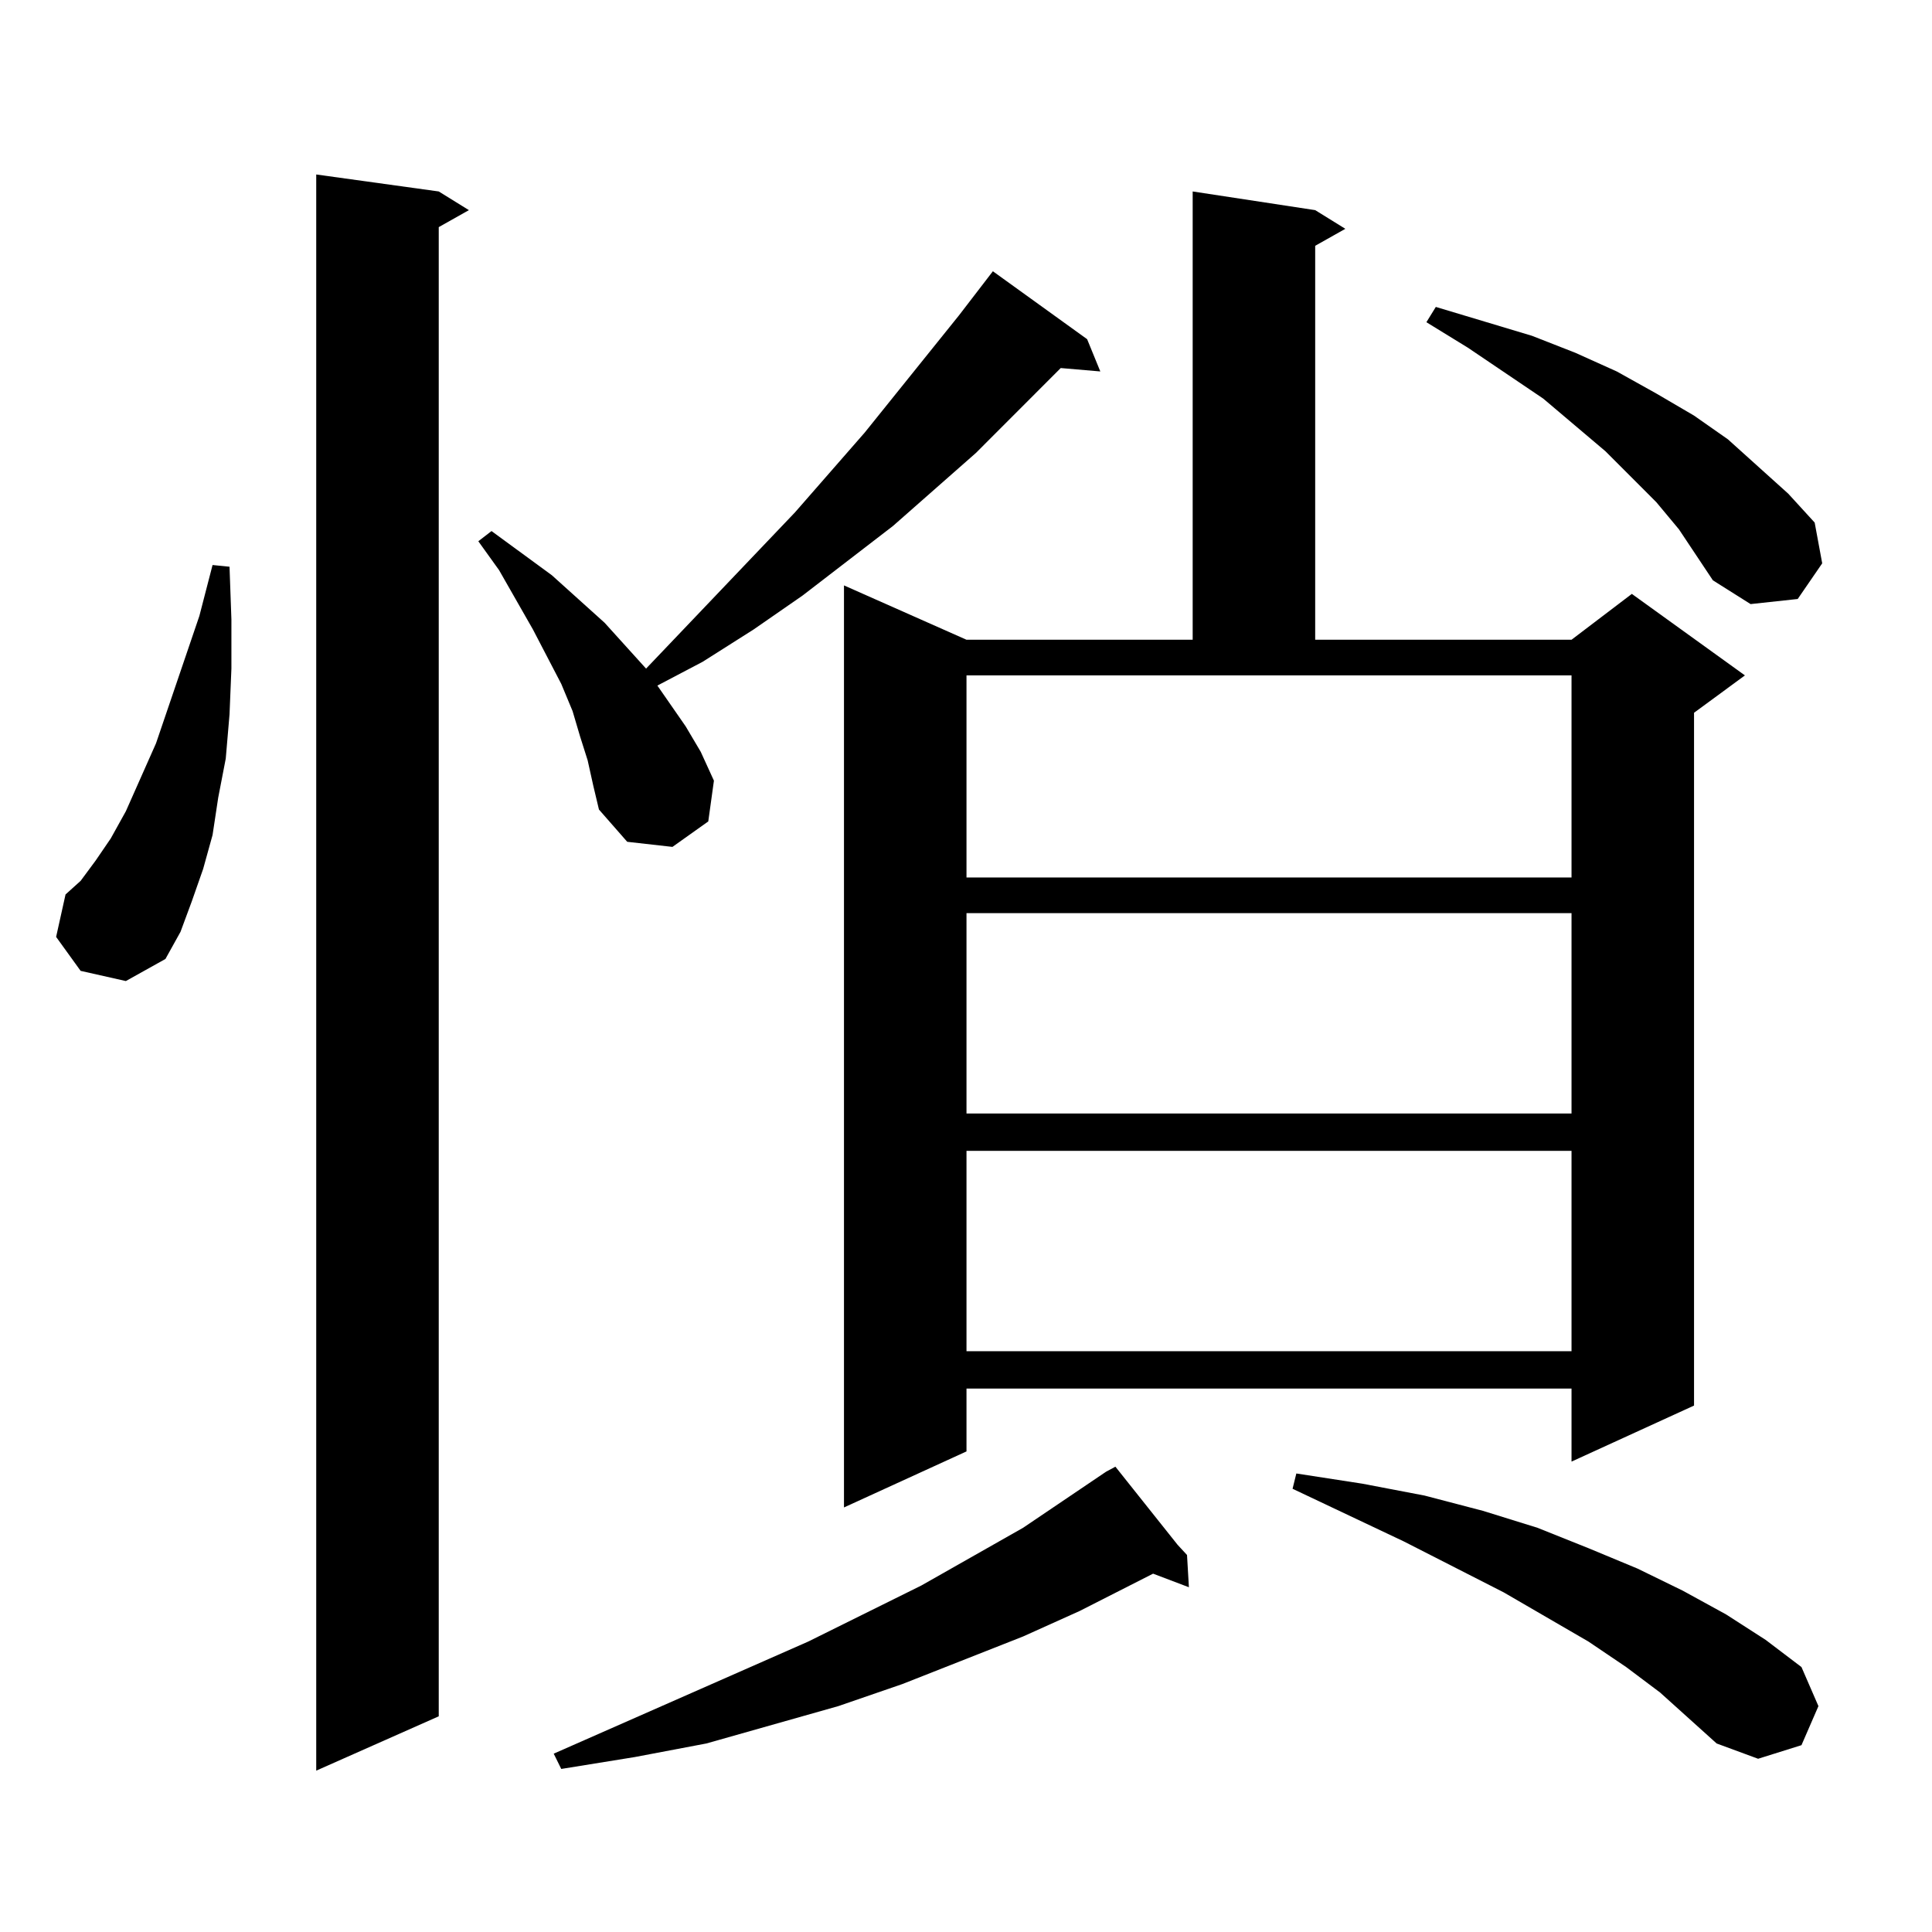
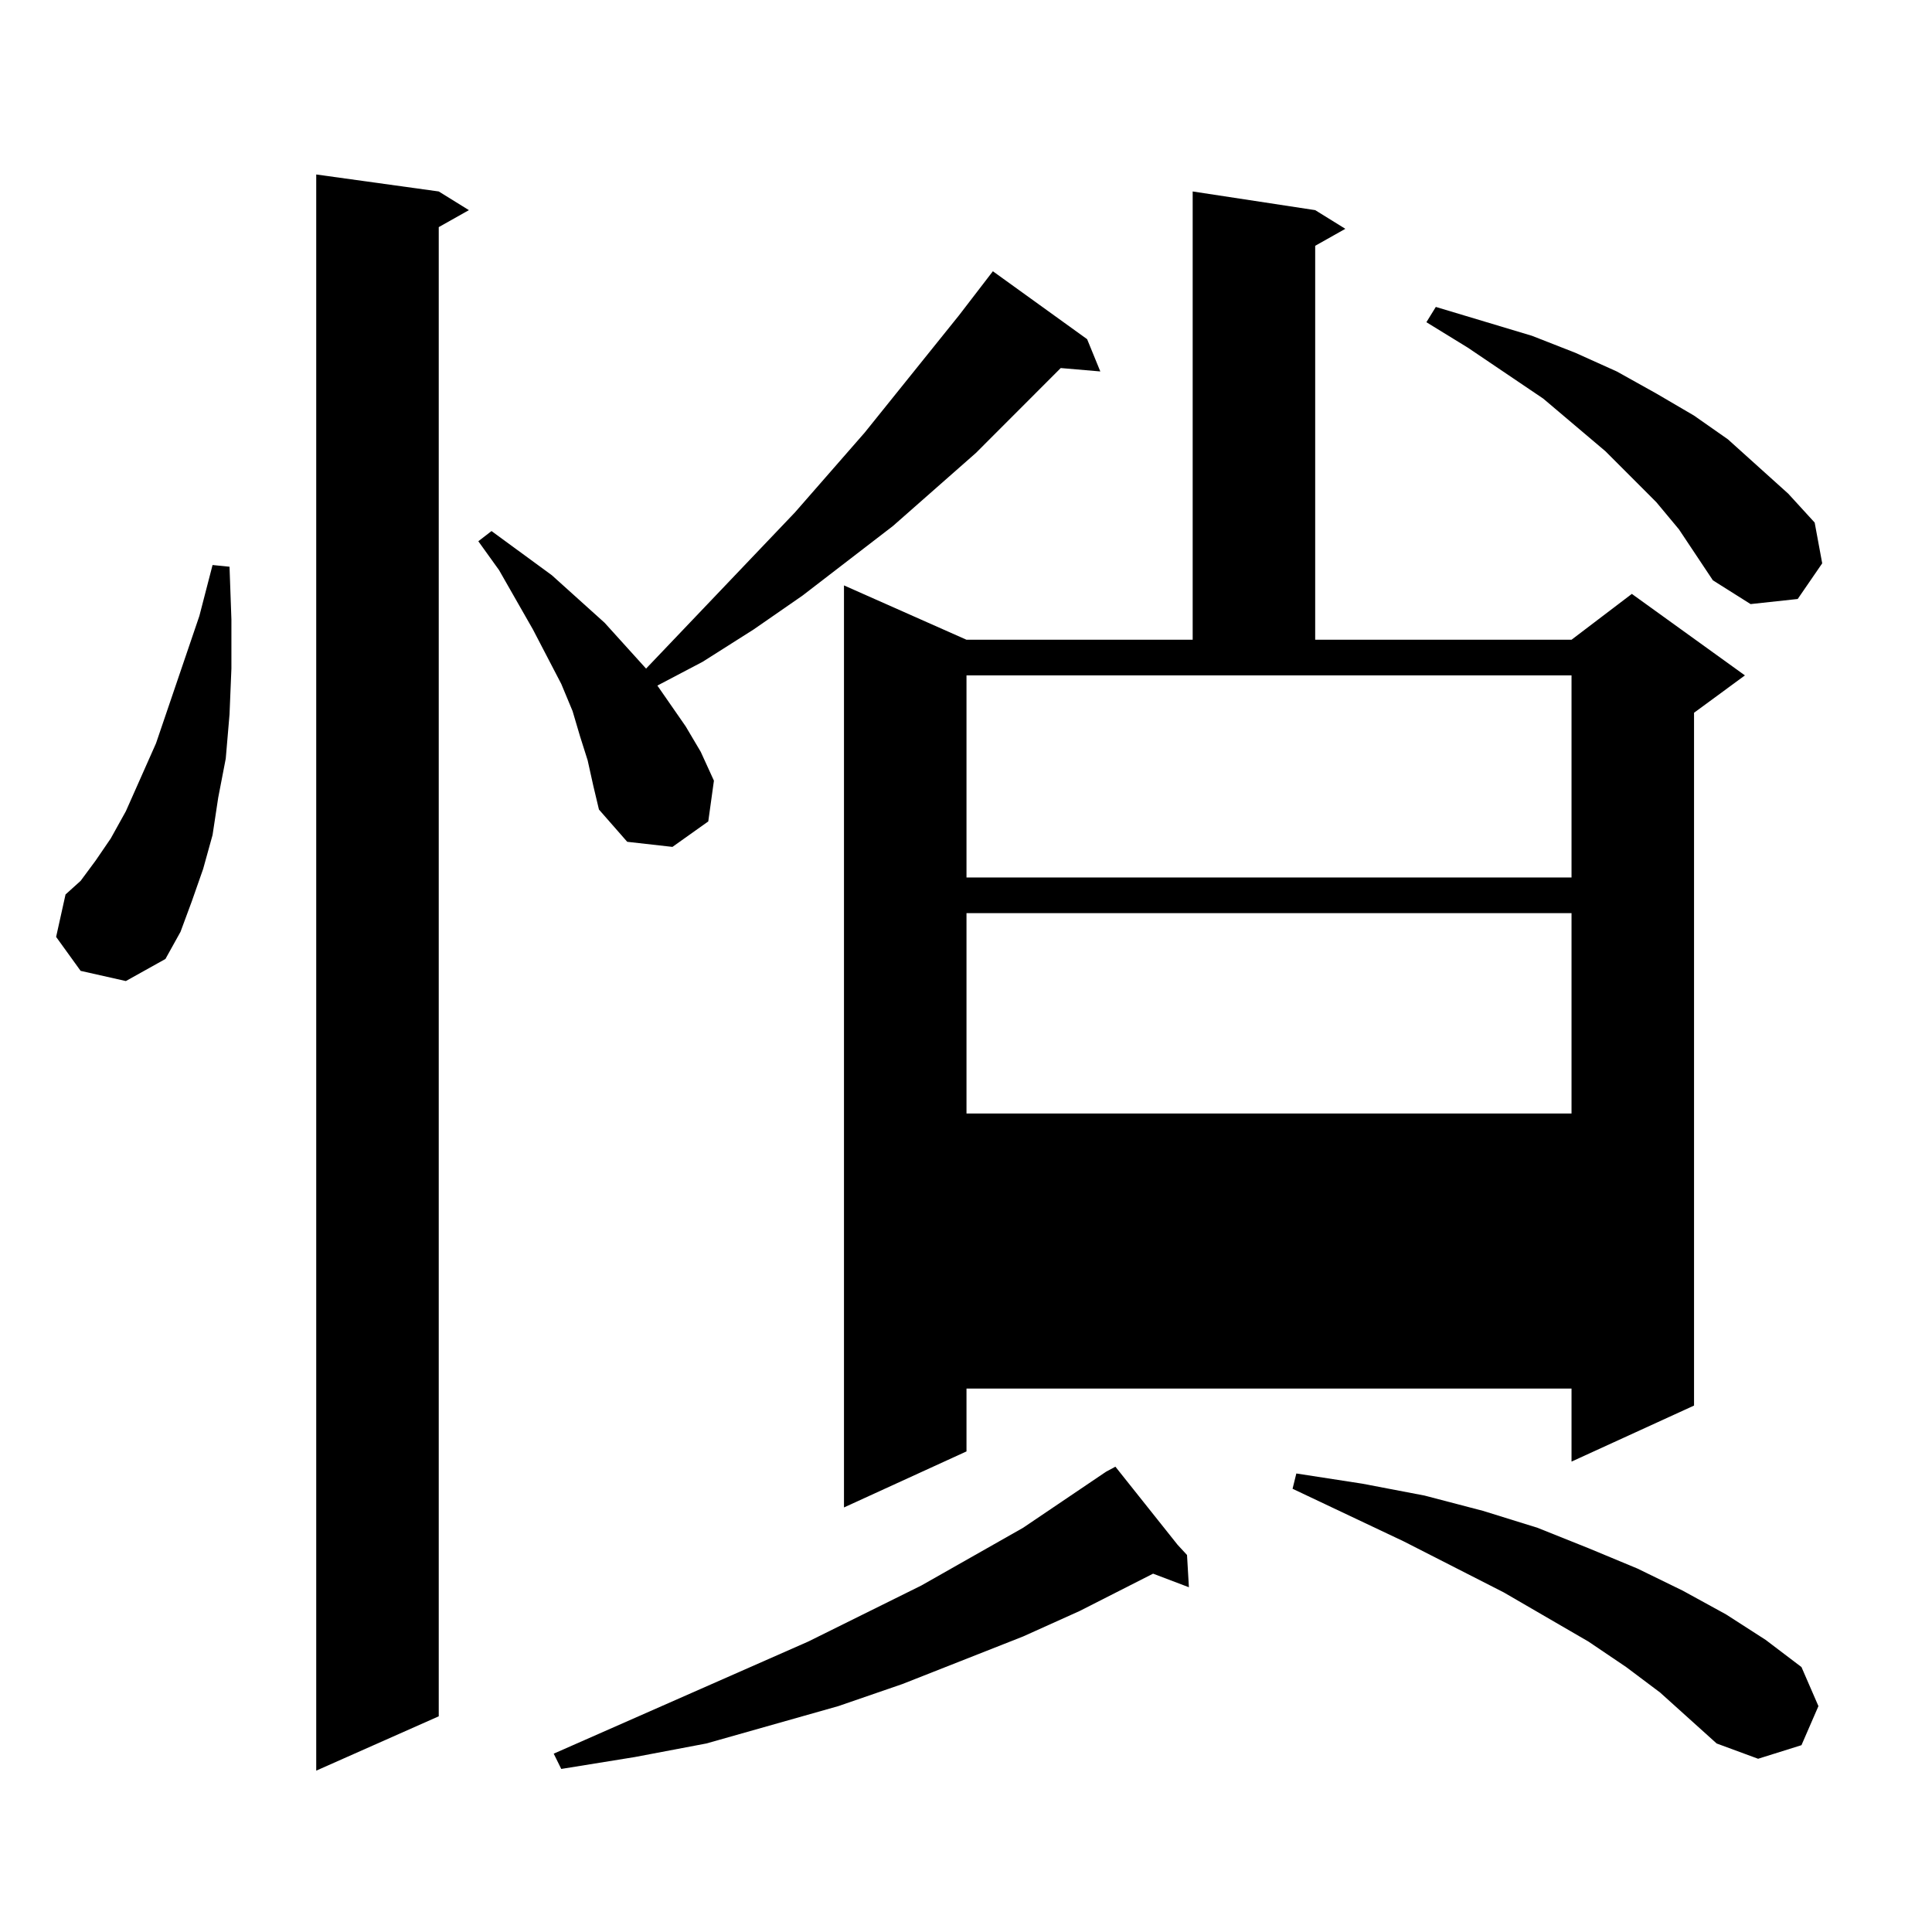
<svg xmlns="http://www.w3.org/2000/svg" version="1.1" id="图层_1" x="0px" y="0px" width="1000px" height="1000px" viewBox="0 0 1000 1000" enable-background="new 0 0 1000 1000" xml:space="preserve">
-   <path d="M41.73,502.516l-12.683-17.578l4.878-21.973l7.805-7.031l7.805-10.547l7.805-11.426l7.805-14.063l15.609-35.156  l22.438-65.918l6.829-26.367l8.78,0.879l0.976,27.246v25.488l-0.976,23.73l-1.951,22.852l-3.902,20.215l-2.927,19.336l-4.878,17.578  L99.29,466.48l-5.854,15.82l-7.805,14.063l-20.487,11.426L41.73,502.516z M227.092,99.098l15.609,9.668l-15.609,8.789v770.801  l-63.413,28.125V90.309L227.092,99.098z M304.163,393.531l-3.902-12.305l-3.902-13.184l-5.854-14.063l-14.634-28.125l-17.561-30.762  l-10.731-14.941l6.829-5.273l31.219,22.852l27.316,24.609l21.463,23.73l77.071-80.859l36.097-41.309l48.779-60.645l17.561-22.852  l48.779,35.156l6.829,16.699l-20.487-1.758l-43.901,43.945l-42.926,37.793l-46.828,36.035l-25.365,17.578l-26.341,16.699  l-23.414,12.305l14.634,21.094l7.805,13.184l6.829,14.941l-2.927,21.094l-18.536,13.184l-23.414-2.637l-14.634-16.699l-2.927-12.305  L304.163,393.531z M609.521,799.586l4.878,5.273l0.976,16.699l-18.536-7.031l-38.048,19.336l-29.268,13.184l-62.438,24.609  l-33.17,11.426l-68.291,19.336l-37.072,7.031l-38.048,6.152l-3.902-7.91l131.704-58.008l58.535-29.004l52.682-29.883l42.926-29.004  l4.878-2.637L609.521,799.586z M680.739,108.766l15.609,9.668l-15.609,8.789v203.906h132.68l31.219-23.73l58.535,42.188  l-26.341,19.336v358.594l-63.413,29.004v-37.793H500.256v32.52l-63.413,29.004V303.004l63.413,28.125h117.07V99.098L680.739,108.766  z M500.256,454.176h313.163v-104.59H500.256V454.176z M500.256,472.633v103.711h313.163V472.633H500.256z M500.256,595.68v103.711  h313.163V595.68H500.256z M859.271,876.051l-17.561-13.184l-19.512-13.184l-43.901-25.488l-51.706-26.367l-57.56-27.246l1.951-7.91  l34.146,5.273l32.194,6.152l30.243,7.91l28.292,8.789l26.341,10.547l25.365,10.547l23.414,11.426l22.438,12.305l20.487,13.184  l18.536,14.063l8.78,20.215l-8.78,20.215l-22.438,7.031l-21.463-7.91L859.271,876.051z M869.027,274l-11.707-14.063l-26.341-26.367  l-32.194-27.246l-39.023-26.367l-21.463-13.184l4.878-7.91l49.755,14.941l22.438,8.789l21.463,9.668l20.487,11.426l19.512,11.426  l17.561,12.305l31.219,28.125l13.658,14.941l3.902,21.094l-12.683,18.457l-24.39,2.637l-19.512-12.305l-8.78-13.184L869.027,274z" />
+   <path d="M41.73,502.516l-12.683-17.578l4.878-21.973l7.805-7.031l7.805-10.547l7.805-11.426l7.805-14.063l15.609-35.156  l22.438-65.918l6.829-26.367l8.78,0.879l0.976,27.246v25.488l-0.976,23.73l-1.951,22.852l-3.902,20.215l-2.927,19.336l-4.878,17.578  L99.29,466.48l-5.854,15.82l-7.805,14.063l-20.487,11.426L41.73,502.516z M227.092,99.098l15.609,9.668l-15.609,8.789v770.801  l-63.413,28.125V90.309L227.092,99.098z M304.163,393.531l-3.902-12.305l-3.902-13.184l-5.854-14.063l-14.634-28.125l-17.561-30.762  l-10.731-14.941l6.829-5.273l31.219,22.852l27.316,24.609l21.463,23.73l77.071-80.859l36.097-41.309l48.779-60.645l17.561-22.852  l48.779,35.156l6.829,16.699l-20.487-1.758l-43.901,43.945l-42.926,37.793l-46.828,36.035l-25.365,17.578l-26.341,16.699  l-23.414,12.305l14.634,21.094l7.805,13.184l6.829,14.941l-2.927,21.094l-18.536,13.184l-23.414-2.637l-14.634-16.699l-2.927-12.305  L304.163,393.531z M609.521,799.586l4.878,5.273l0.976,16.699l-18.536-7.031l-38.048,19.336l-29.268,13.184l-62.438,24.609  l-33.17,11.426l-68.291,19.336l-37.072,7.031l-38.048,6.152l-3.902-7.91l131.704-58.008l58.535-29.004l52.682-29.883l42.926-29.004  l4.878-2.637L609.521,799.586z M680.739,108.766l15.609,9.668l-15.609,8.789v203.906h132.68l31.219-23.73l58.535,42.188  l-26.341,19.336v358.594l-63.413,29.004v-37.793H500.256v32.52l-63.413,29.004V303.004l63.413,28.125h117.07V99.098L680.739,108.766  z M500.256,454.176h313.163v-104.59H500.256V454.176z M500.256,472.633v103.711h313.163V472.633H500.256z M500.256,595.68v103.711  V595.68H500.256z M859.271,876.051l-17.561-13.184l-19.512-13.184l-43.901-25.488l-51.706-26.367l-57.56-27.246l1.951-7.91  l34.146,5.273l32.194,6.152l30.243,7.91l28.292,8.789l26.341,10.547l25.365,10.547l23.414,11.426l22.438,12.305l20.487,13.184  l18.536,14.063l8.78,20.215l-8.78,20.215l-22.438,7.031l-21.463-7.91L859.271,876.051z M869.027,274l-11.707-14.063l-26.341-26.367  l-32.194-27.246l-39.023-26.367l-21.463-13.184l4.878-7.91l49.755,14.941l22.438,8.789l21.463,9.668l20.487,11.426l19.512,11.426  l17.561,12.305l31.219,28.125l13.658,14.941l3.902,21.094l-12.683,18.457l-24.39,2.637l-19.512-12.305l-8.78-13.184L869.027,274z" />
</svg>